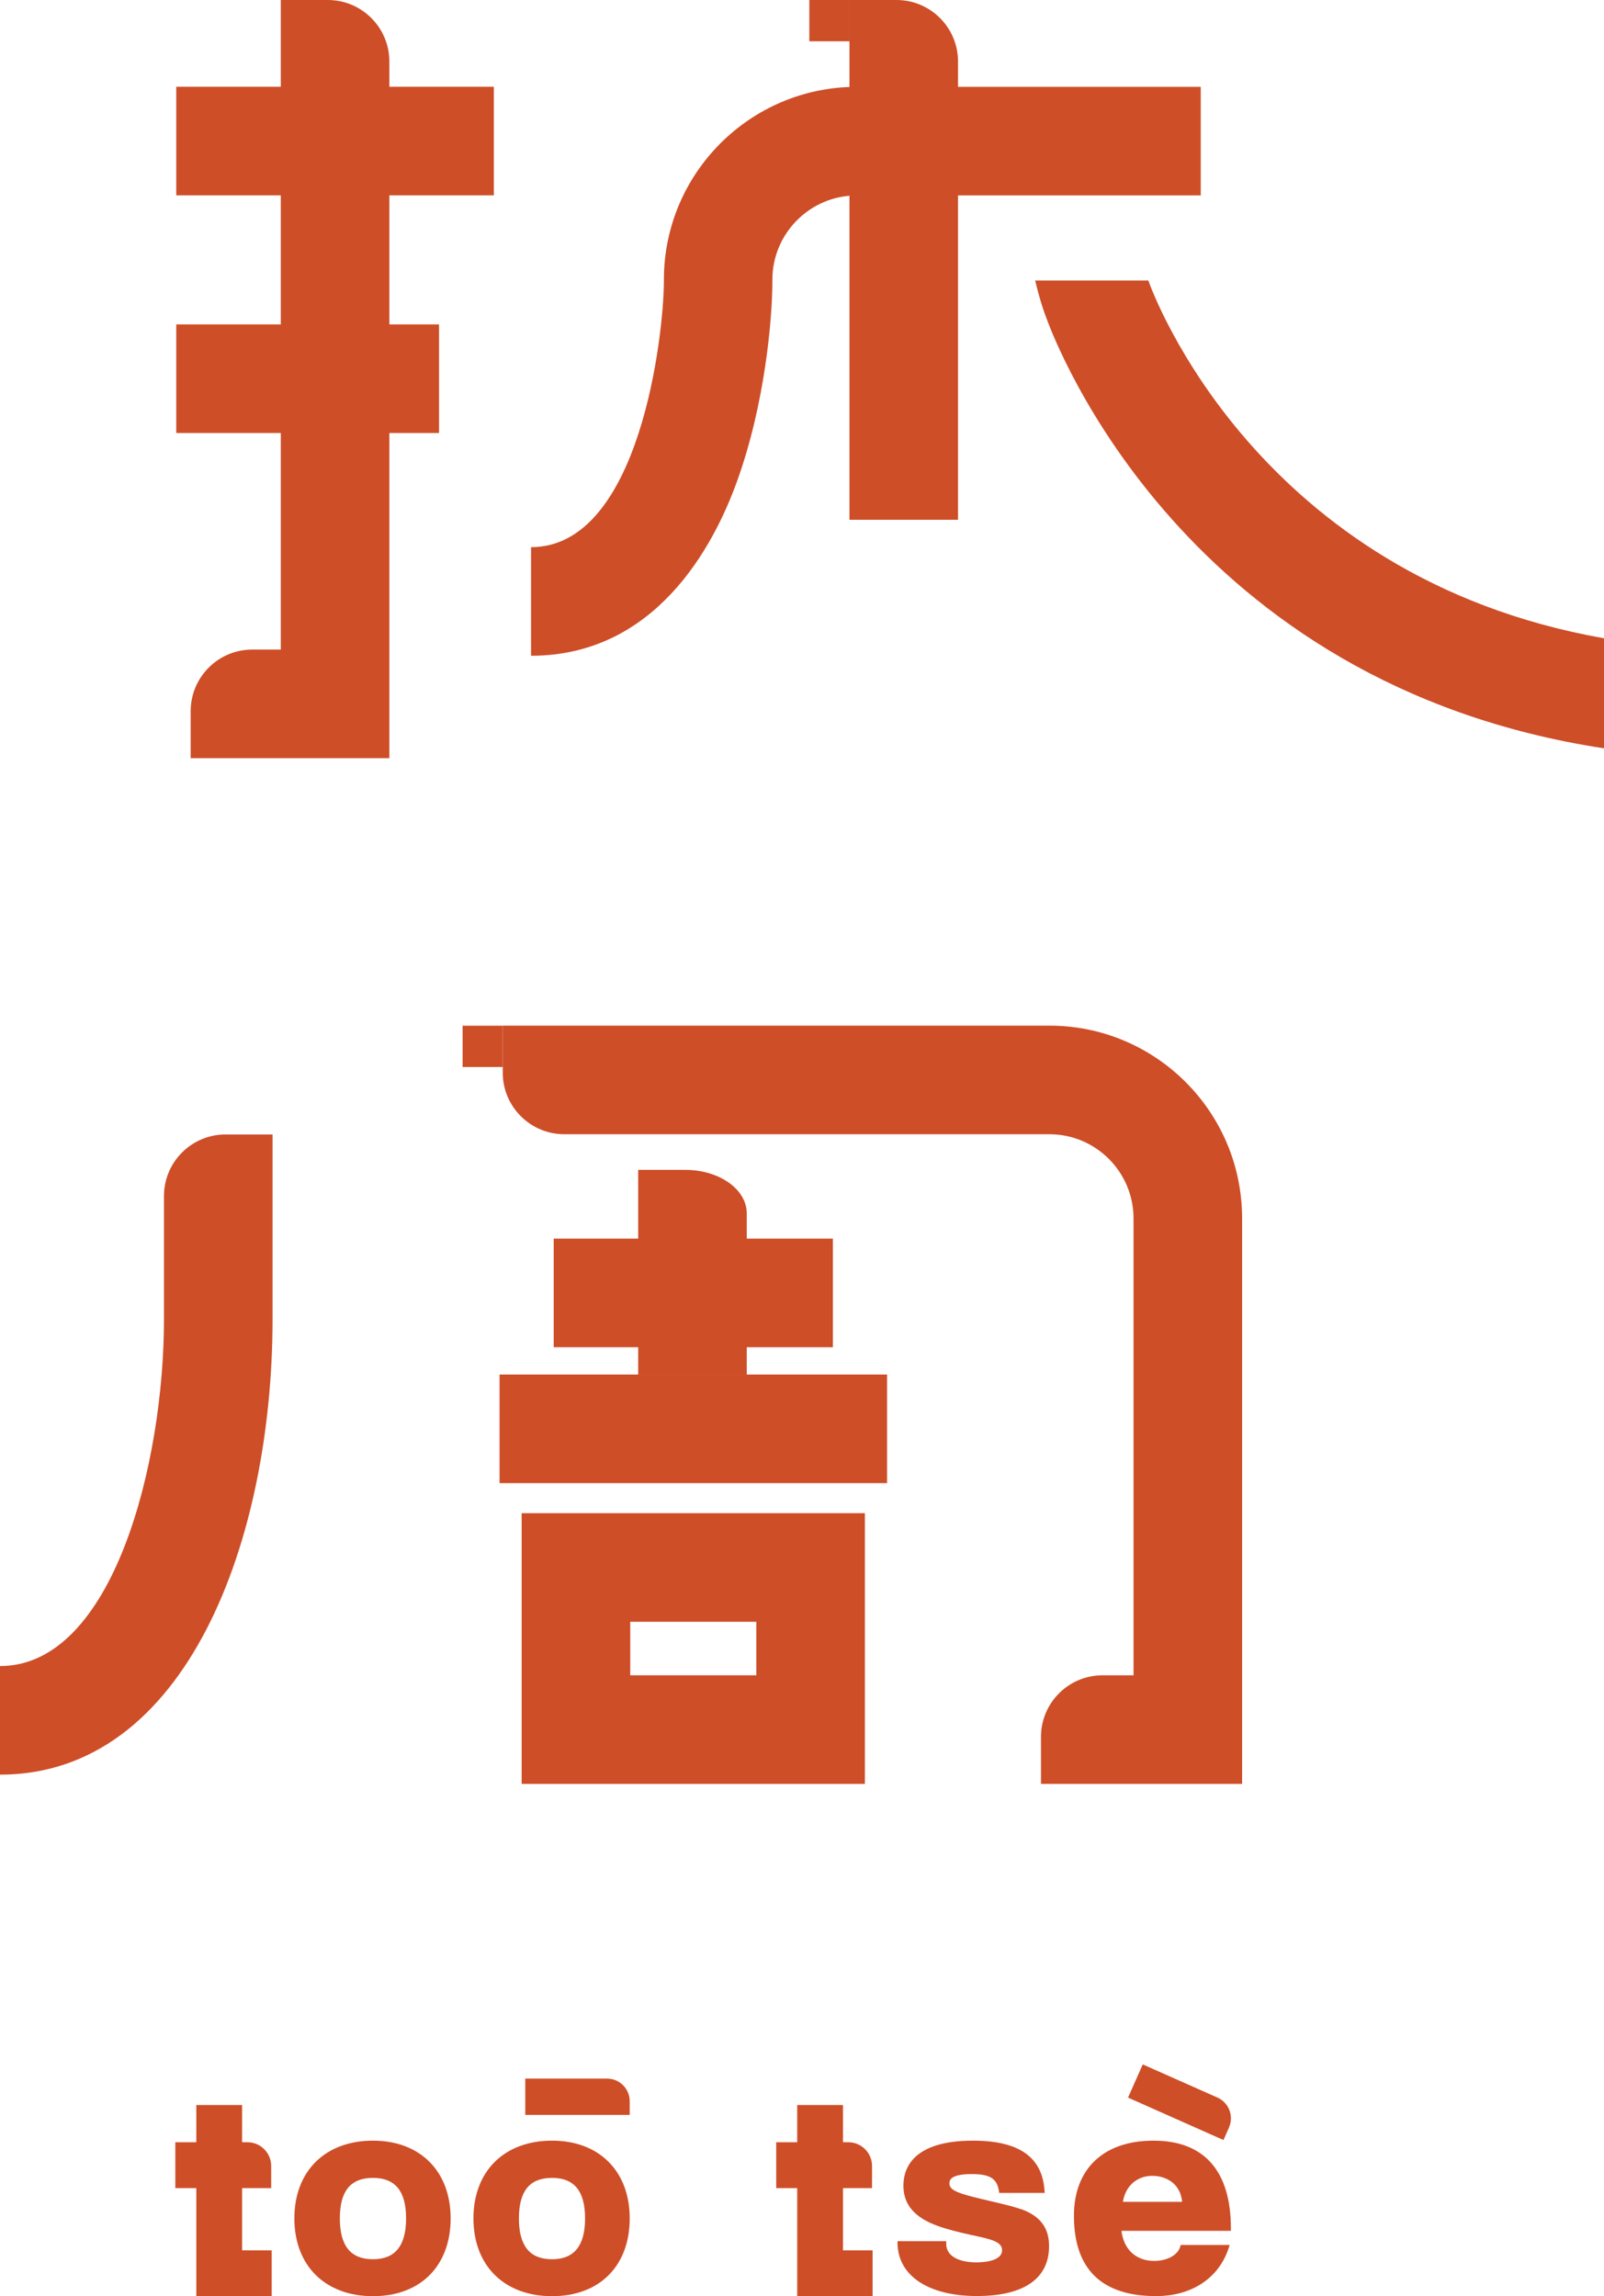
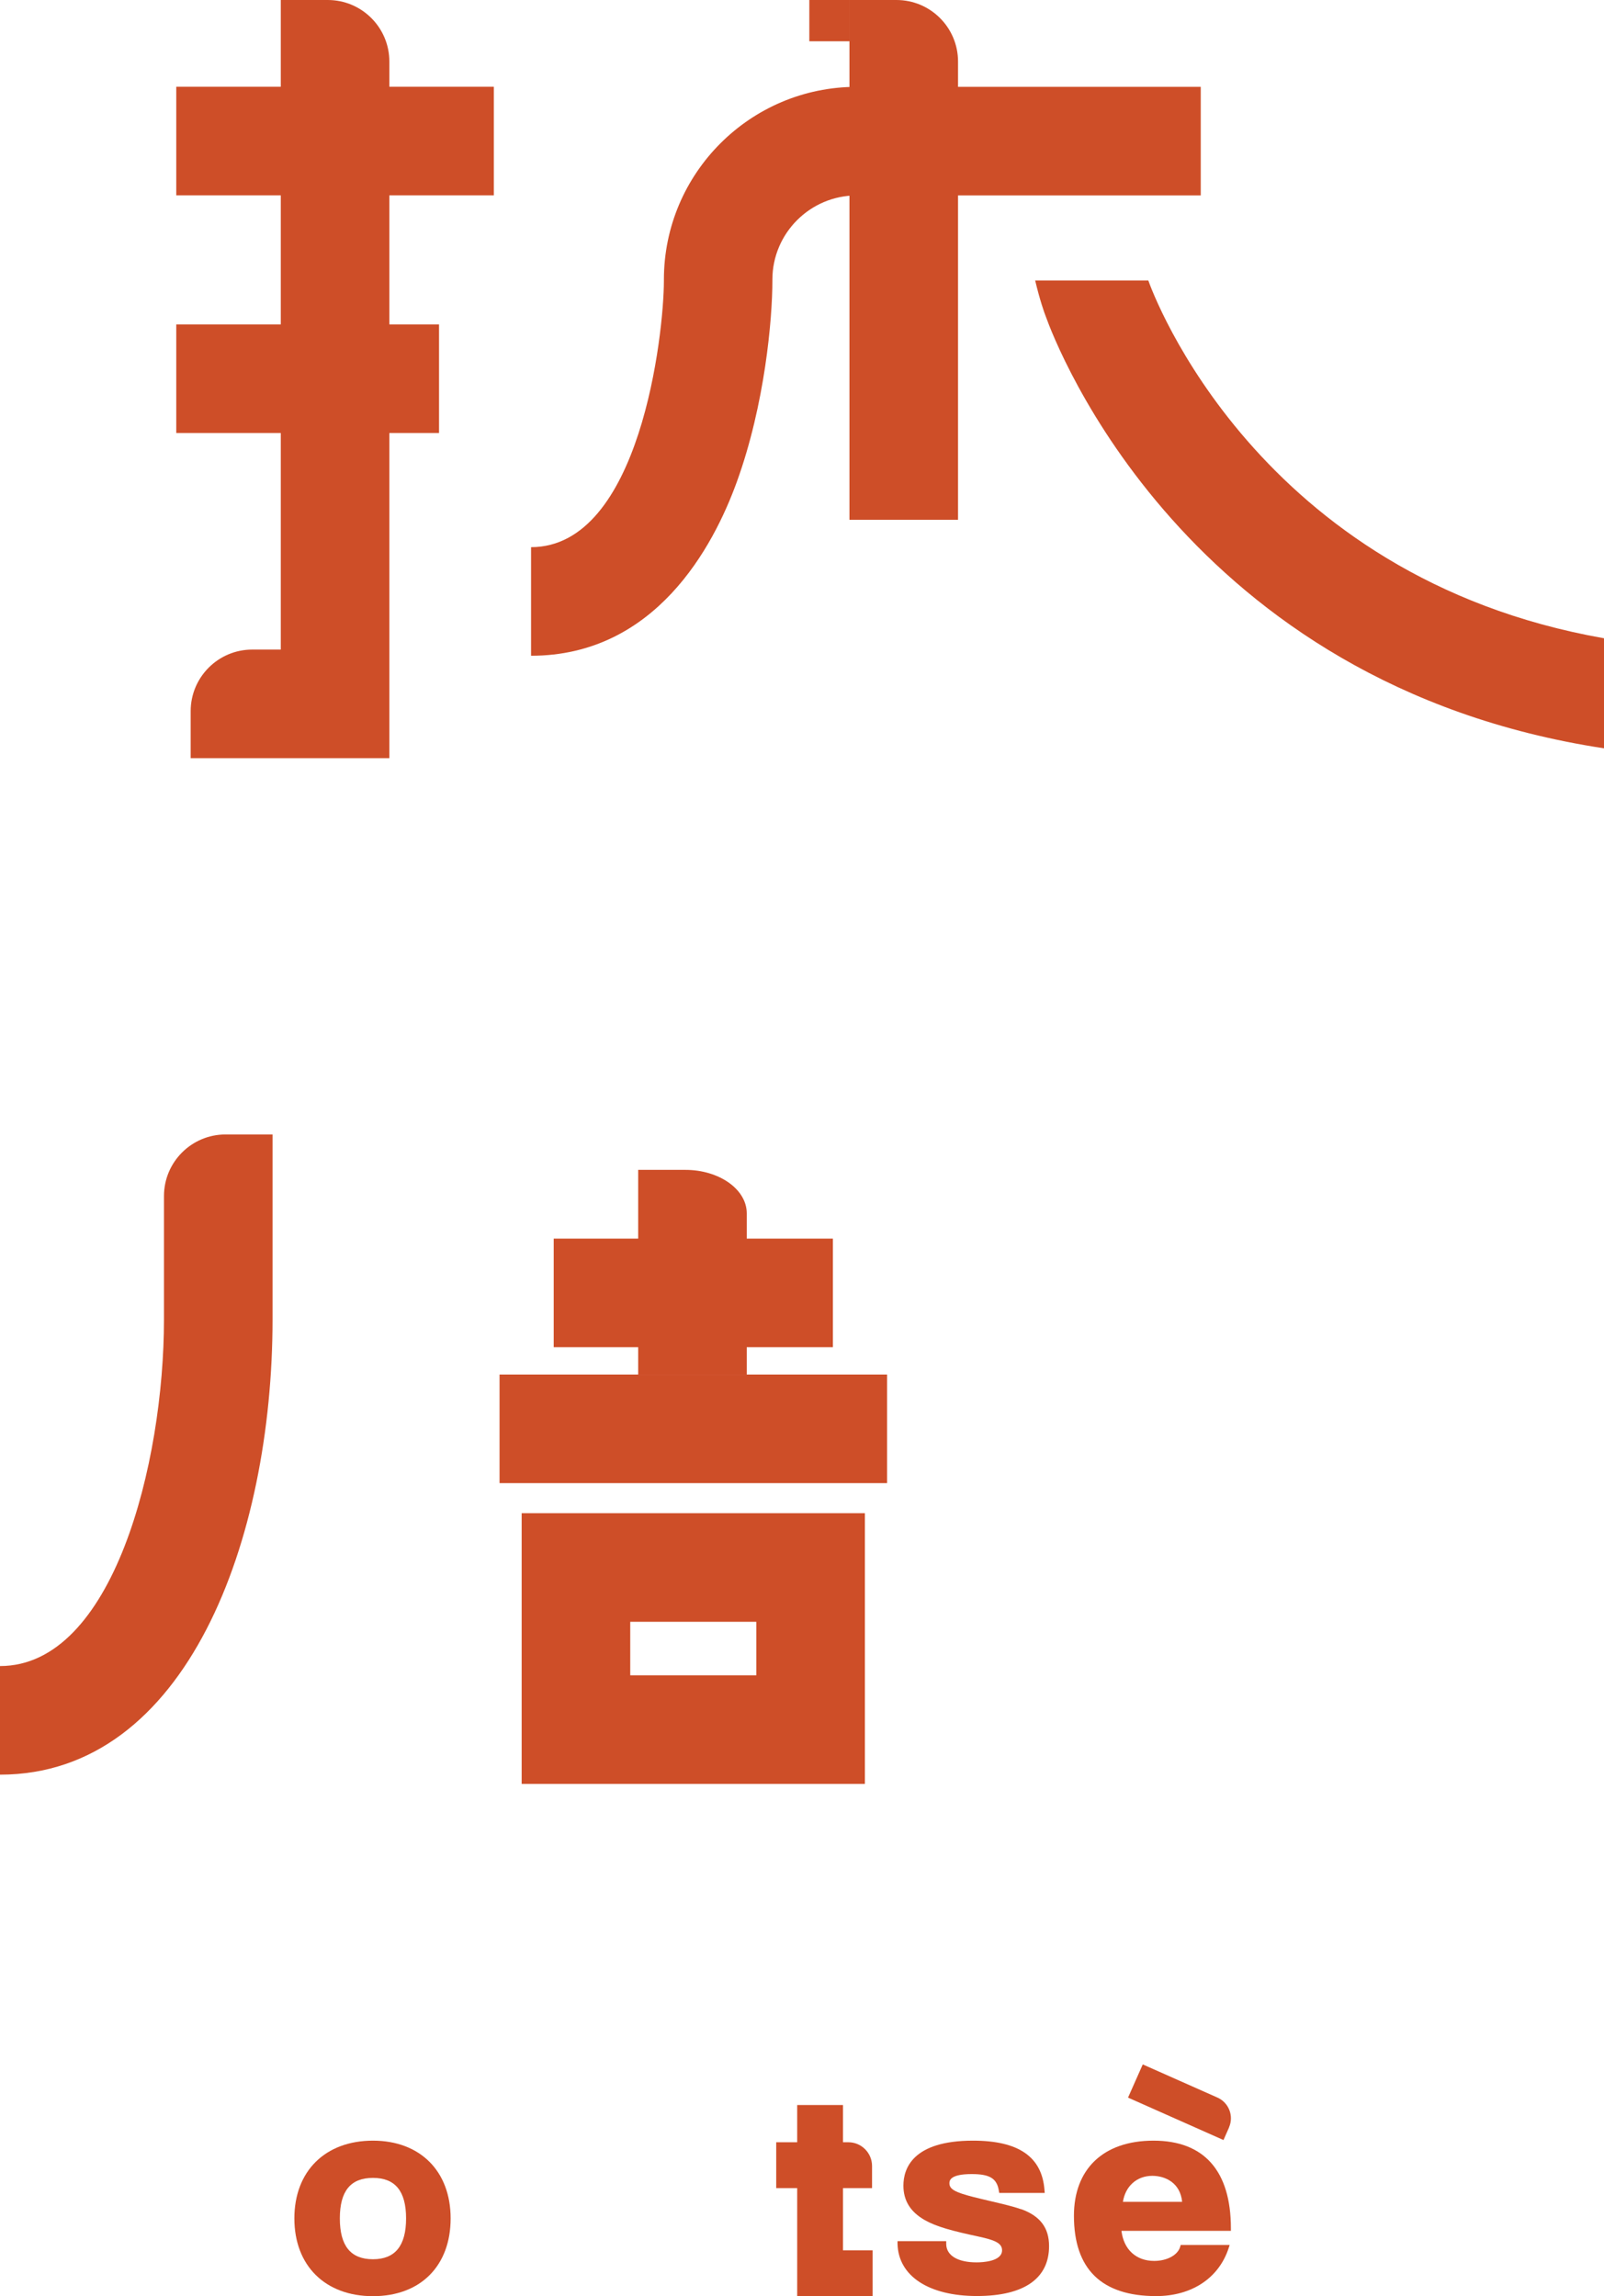
<svg xmlns="http://www.w3.org/2000/svg" id="_圖層_2" data-name="圖層 2" width="210.22" height="300.89" viewBox="0 0 210.22 300.89">
  <defs>
    <style>
      .cls-1 {
        fill: #ce4e28;
      }
    </style>
  </defs>
  <g id="_設計" data-name="設計">
    <g>
      <path class="cls-1" d="M0,232.55v-14.23c14.82,0,21.49-26.57,21.49-45.43v-16.16c0-4.45,3.61-8.07,8.07-8.07h6.16v24.23c0,28.73-11.18,59.66-35.72,59.66Z" />
      <rect class="cls-1" x="72.57" y="162.31" width="36.59" height="14.23" />
      <rect class="cls-1" x="65.47" y="180.12" width="50.79" height="14.23" />
      <path class="cls-1" d="M113.35,233.76h-44.98v-35.47h44.98v35.47ZM82.6,219.53h16.52v-7.01h-16.52v7.01Z" />
      <path class="cls-1" d="M97.87,180.12h-14.23v-26.82h6.18c4.44,0,8.05,2.55,8.05,5.7v21.12Z" />
-       <path class="cls-1" d="M162.79,233.76h-26.36v-6.16c0-4.45,3.61-8.07,8.07-8.07h4.06v-59.86c0-6.09-4.94-11.04-11.03-11.04h-63.57c-4.45,0-8.07-3.61-8.07-8.07v-6.16h71.64c13.95,0,25.26,11.31,25.26,25.26v74.09Z" />
-       <rect class="cls-1" x="60.63" y="134.41" width="5.26" height="5.41" />
      <rect class="cls-1" x="23.1" y="11.37" width="41.62" height="14.23" />
      <path class="cls-1" d="M51.03,99.35h-26.04v-6.16c0-4.45,3.61-8.07,8.07-8.07h3.74V0h6.16c4.45,0,8.07,3.61,8.07,8.07v91.29Z" />
      <rect class="cls-1" x="23.1" y="42.51" width="34.44" height="14.23" />
      <path class="cls-1" d="M125.56,68.11h-14.23V0h6.16c4.45,0,8.07,3.61,8.07,8.07v60.04Z" />
      <rect class="cls-1" x="106.07" width="5.26" height="5.41" />
      <path class="cls-1" d="M69.6,85.93v-14.23c14.31,0,17.41-27.99,17.41-34.92v-.14c0-13.93,11.33-25.26,25.26-25.26h45.1v14.23h-45.1c-6.08,0-11.04,4.95-11.04,11.03v.14c0,5.01-.98,16.21-4.66,26.36-3.08,8.51-10.69,22.79-26.98,22.79Z" />
      <path class="cls-1" d="M210.22,83.63v14.43c-54.91-8.37-71.87-53-73.13-56.51-.23-.58-.8-2.19-1.42-4.79h14.83c.55,1.58,14.21,38.87,59.73,46.88Z" />
-       <path class="cls-1" d="M31.72,286.73h3.82v-2.9c0-1.71-1.39-3.11-3.1-3.11h-.71v-4.88h-6v4.88h-2.75v6.01h2.75v14.16h9.88v-6.01h-3.88v-8.15Z" />
-       <path class="cls-1" d="M79.57,272.38h-10.73v4.76h13.69v-1.8c0-1.63-1.33-2.96-2.96-2.96Z" />
      <path class="cls-1" d="M48.88,280.51c-6.26,0-10.3,4-10.3,10.19s4.04,10.19,10.3,10.19,10.18-4,10.18-10.19-4-10.19-10.18-10.19ZM48.88,296.05c-2.92,0-4.34-1.75-4.34-5.35s1.42-5.31,4.34-5.31,4.34,1.74,4.34,5.31-1.42,5.35-4.34,5.35Z" />
-       <path class="cls-1" d="M72.35,280.51c-6.26,0-10.3,4-10.3,10.19s4.04,10.19,10.3,10.19,10.18-4,10.18-10.19-4-10.19-10.18-10.19ZM72.35,296.05c-2.92,0-4.34-1.75-4.34-5.35s1.42-5.31,4.34-5.31,4.33,1.74,4.33,5.31-1.42,5.35-4.33,5.35Z" />
      <path class="cls-1" d="M110.47,286.73h3.82v-2.9c0-1.71-1.39-3.11-3.1-3.11h-.71v-4.88h-6v4.88h-2.75v6.01h2.75v14.16h9.88v-6.01h-3.88v-8.15Z" />
      <path class="cls-1" d="M161.07,278.78c.66-1.49-.01-3.24-1.5-3.91l-9.8-4.35-1.93,4.35,12.51,5.56.73-1.65Z" />
      <path class="cls-1" d="M133.83,289.5c-1.07-.38-2.42-.69-3.86-1.03-.77-.18-1.58-.37-2.41-.58-2.4-.61-3.13-1.03-3.13-1.79,0-.3,0-1.21,2.92-1.21,2.37,0,3.3.57,3.56,2.18l.05.29h5.96l-.03-.37c-.32-4.36-3.39-6.48-9.37-6.48-7.94,0-9.12,3.69-9.12,5.89,0,1.97.92,3.45,2.8,4.52,1.56.88,3.6,1.42,7.05,2.16,2.04.44,3.08.83,3.08,1.79,0,1.48-2.56,1.59-3.34,1.59-2.49,0-3.98-.91-3.98-2.43v-.35h-6.38v.35c.1,4.22,4.09,6.84,10.4,6.84s9.46-2.38,9.46-6.54c0-2.4-1.16-3.94-3.66-4.85Z" />
      <path class="cls-1" d="M161.32,291.99c0-7.51-3.51-11.48-10.14-11.48s-10.43,3.77-10.43,9.84c0,6.99,3.62,10.53,10.77,10.53,4.64,0,8.19-2.33,9.49-6.24l.15-.46h-6.42l-.07.25c-.32,1.08-1.72,1.84-3.4,1.84-2.38,0-4-1.5-4.29-3.94h14.34v-.35ZM154.93,288.53h-7.76c.32-2.06,1.83-3.41,3.85-3.41,1.68,0,3.67.9,3.91,3.41Z" />
    </g>
  </g>
</svg>